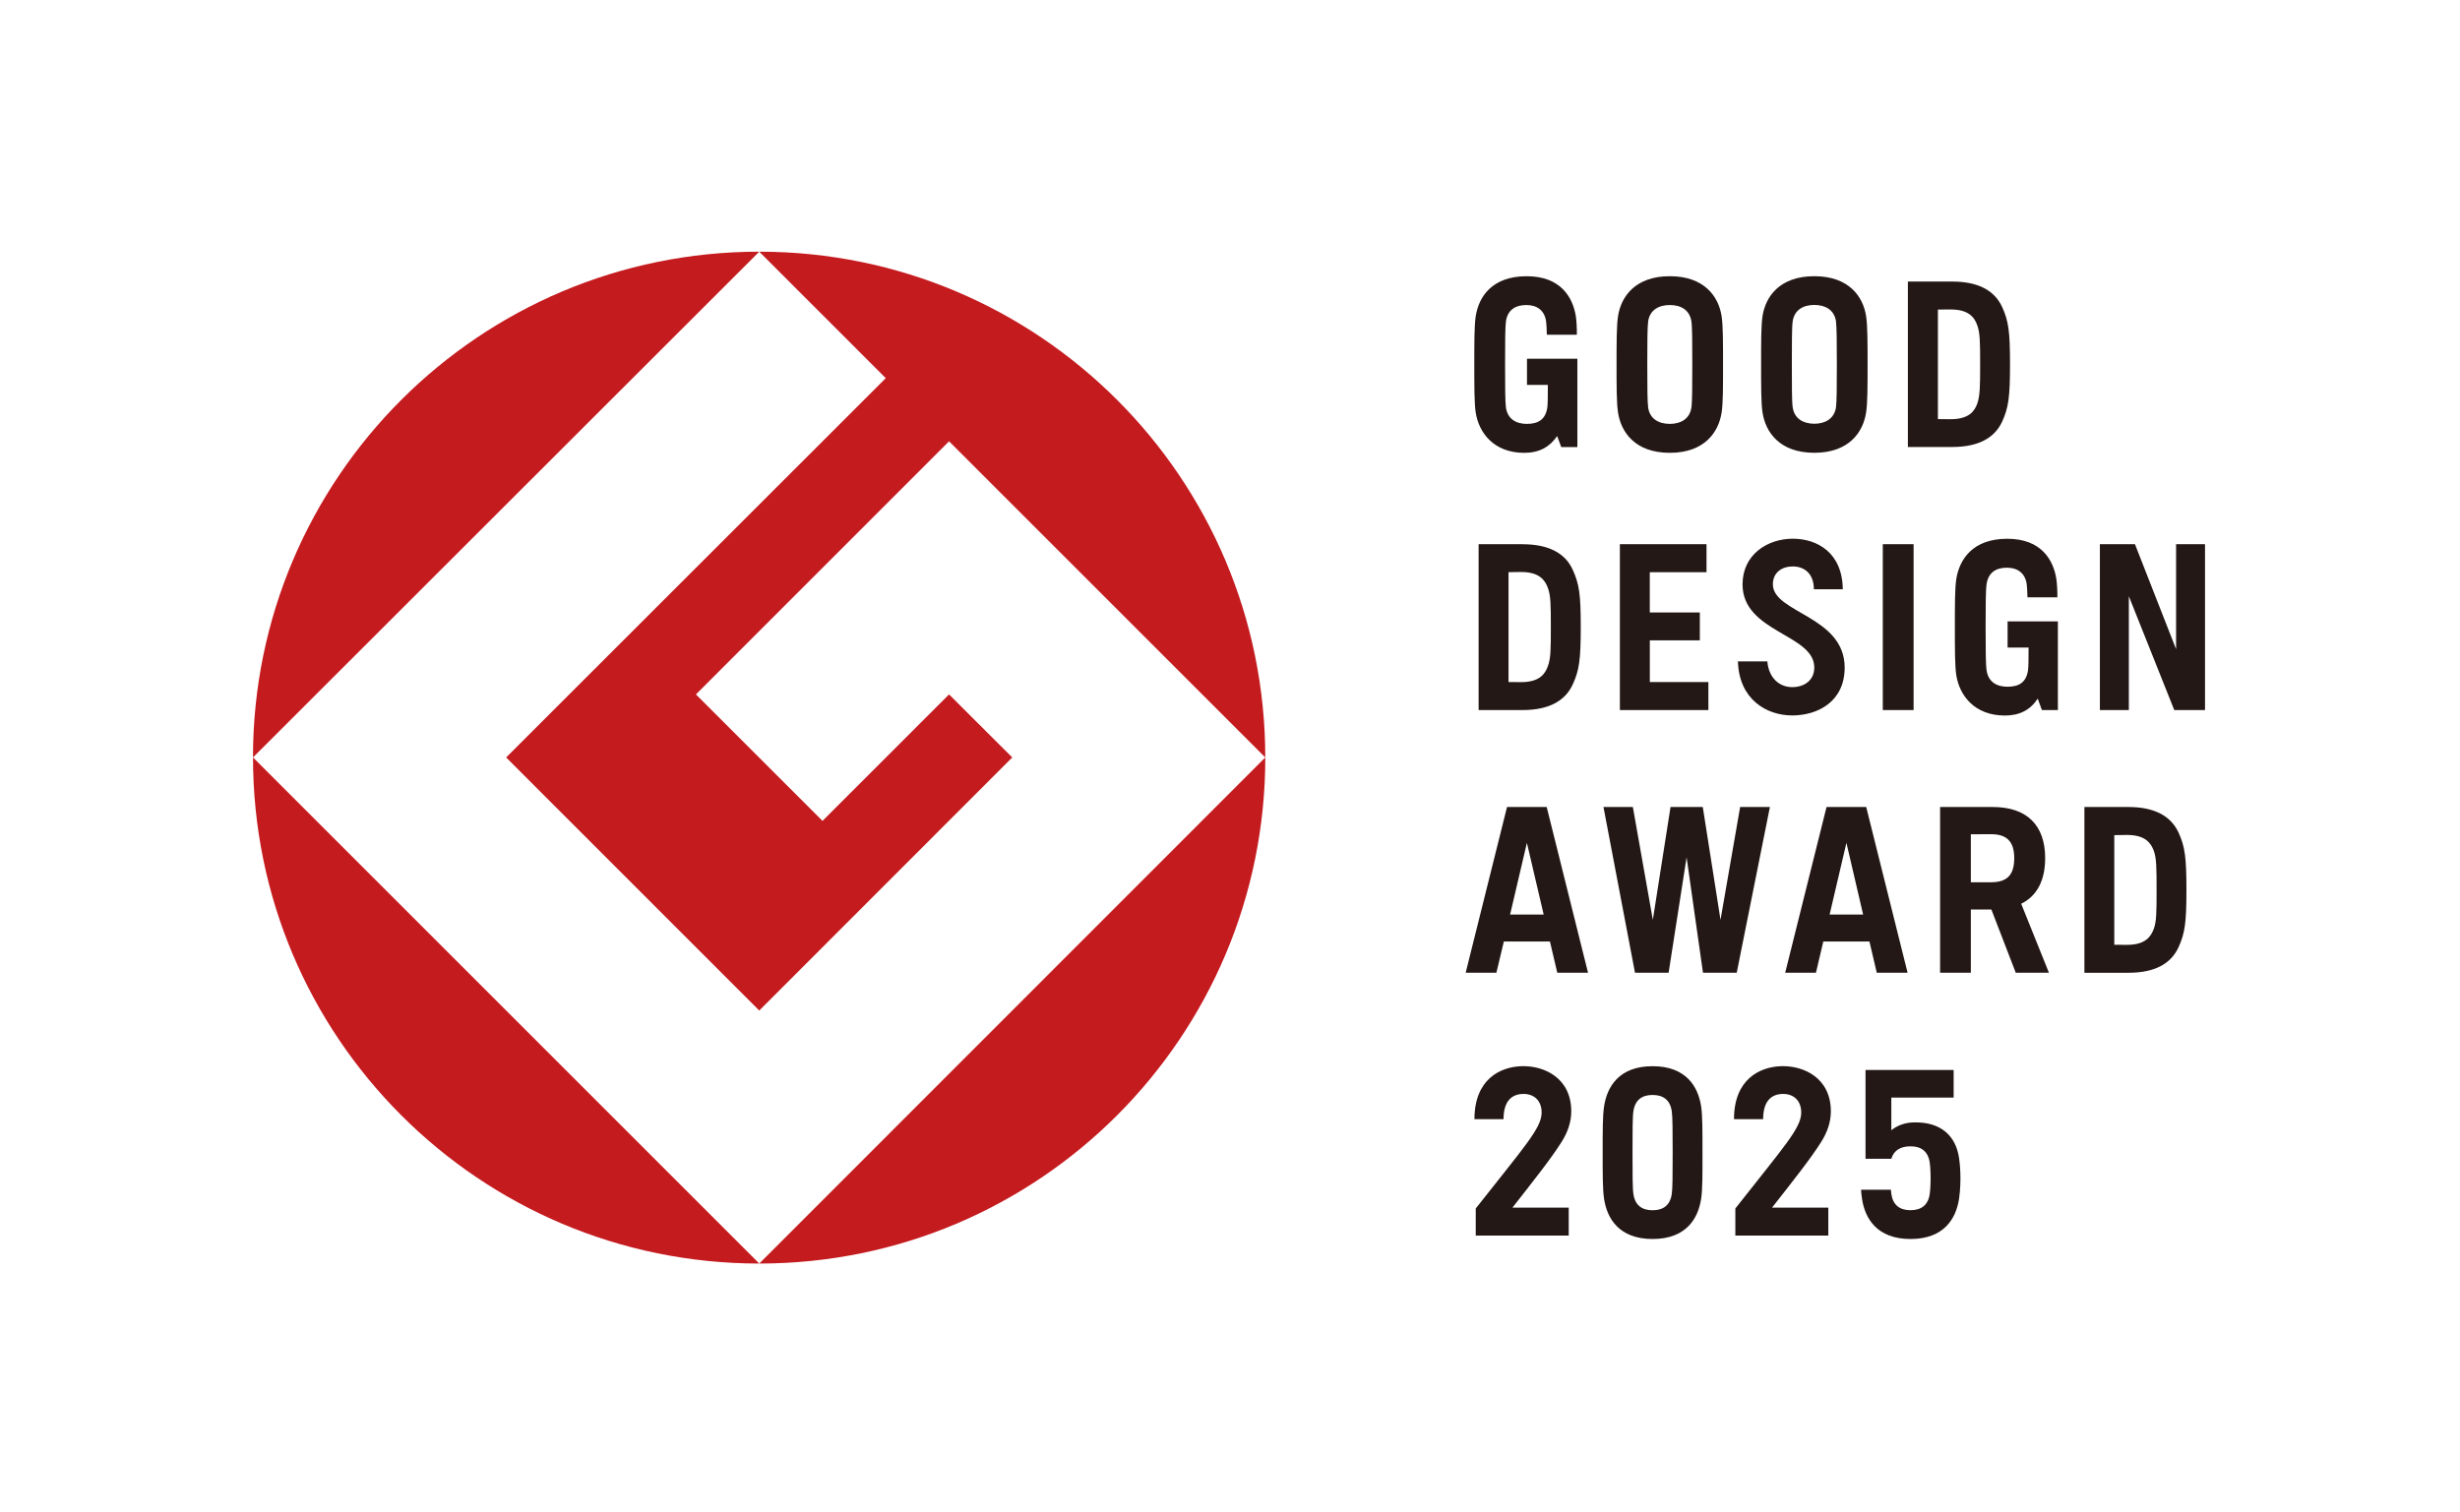
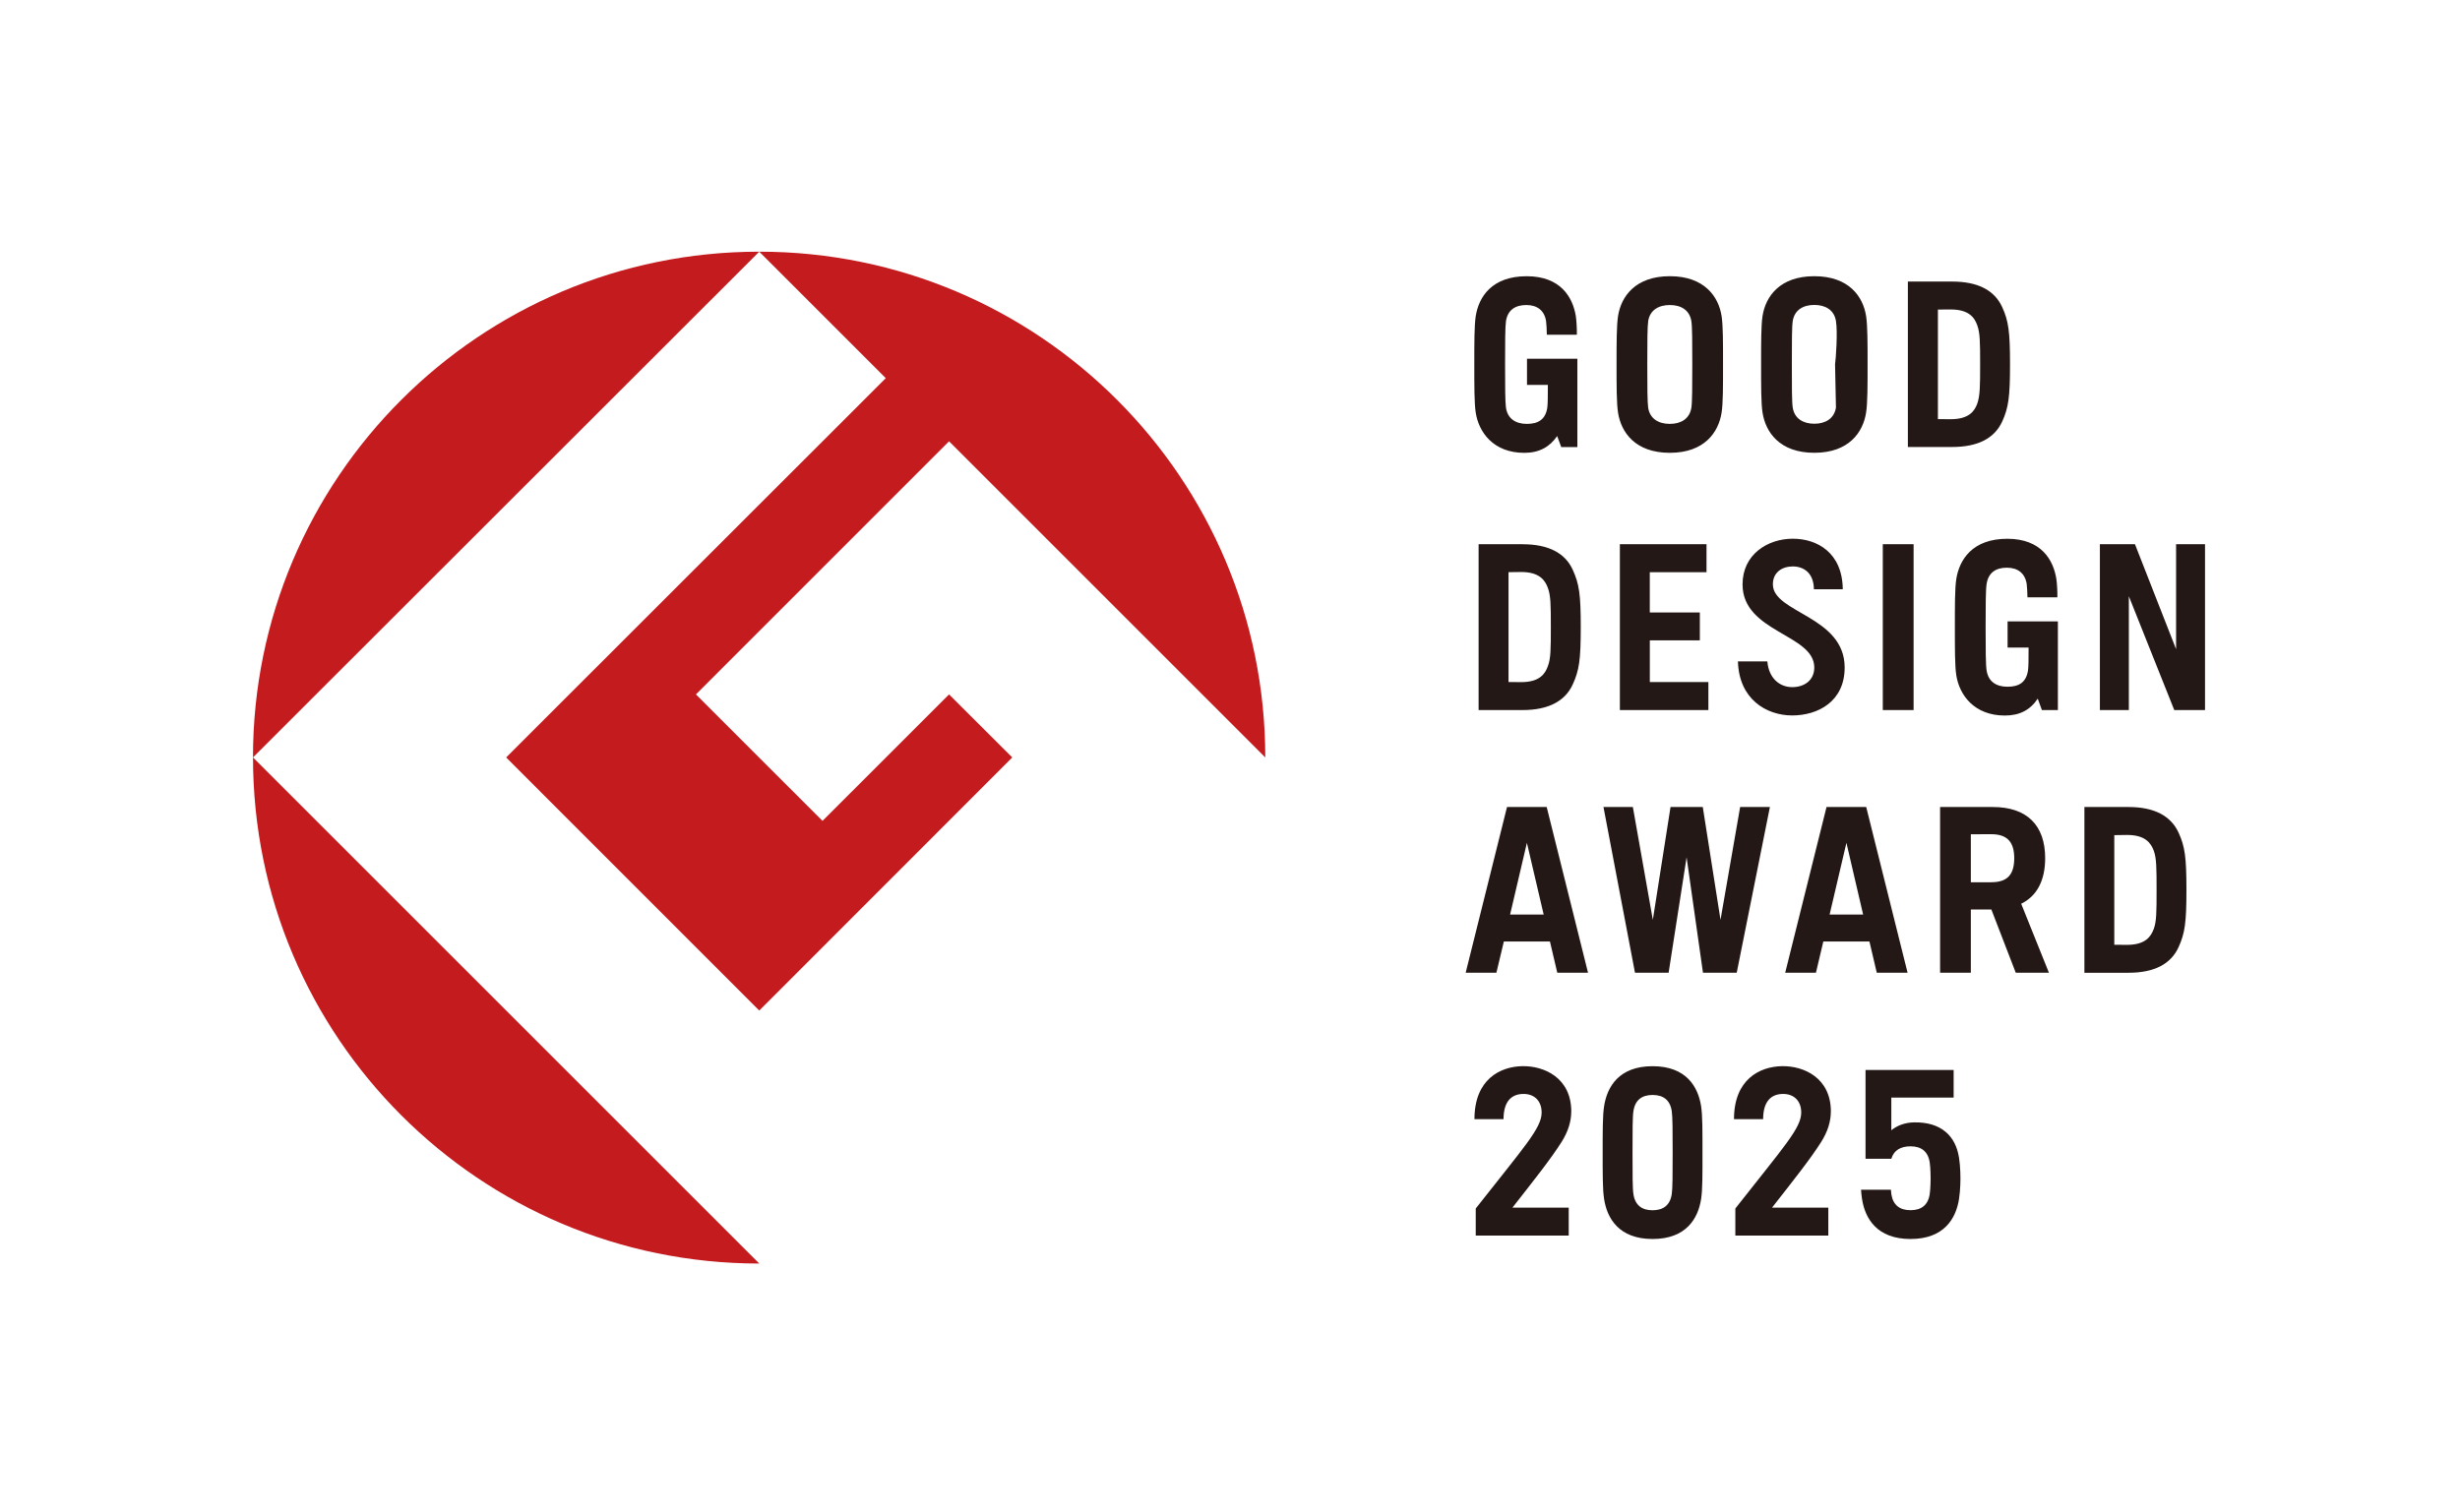
<svg xmlns="http://www.w3.org/2000/svg" id="_レイヤー_2" data-name="レイヤー 2" viewBox="0 0 79.932 49.145">
  <defs>
    <style>
      .cls-1 {
        fill: #c41b1f;
      }

      .cls-2 {
        fill: #231815;
      }

      .cls-3 {
        fill: #fff;
      }
    </style>
  </defs>
  <g id="_レイヤー_1-2" data-name="レイヤー 1">
    <g>
-       <rect class="cls-3" width="79.932" height="49.145" />
      <path class="cls-1" d="M8.22,24.618L24.67,8.18c-9.084,0-16.45,7.365-16.45,16.438" />
      <path class="cls-1" d="M24.671,41.067L8.221,24.618c0,9.084,7.365,16.449,16.45,16.449" />
      <path class="cls-1" d="M16.446,24.618l8.224,8.226,8.221-8.226-2.054-2.049-4.112,4.111-4.112-4.111,8.224-8.226,10.275,10.275c0-9.073-7.358-16.438-16.442-16.438l4.111,4.111-12.335,12.327Z" />
-       <path class="cls-1" d="M24.671,41.067c9.083,0,16.442-7.365,16.442-16.449l-16.442,16.449Z" />
-       <path class="cls-2" d="M49.616,12.51h.678c-.002.347,0,.622-.019.744-.059.378-.291.523-.663.523-.356,0-.622-.161-.679-.523-.027-.177-.029-.703-.029-1.409,0-.711.002-1.224.029-1.408.057-.363.304-.523.662-.523.347,0,.587.173.641.523.013.081.021.279.025.442h.975c.005-.195-.013-.467-.033-.603-.1-.613-.491-1.298-1.598-1.298-1.127,0-1.555.667-1.655,1.298-.048.317-.046.88-.046,1.569,0,.684-.002,1.259.046,1.564.1.648.581,1.309,1.579,1.309.485,0,.828-.193,1.067-.546l.133.359h.524v-2.871h-1.637v.849ZM54.257,8.977c-1.127,0-1.585.667-1.683,1.298-.048.317-.048.88-.048,1.569,0,.684,0,1.259.048,1.564.098.64.556,1.309,1.683,1.309s1.585-.67,1.683-1.309c.048-.306.046-.88.046-1.564,0-.689.002-1.252-.046-1.569-.098-.632-.556-1.298-1.683-1.298M54.957,13.254c-.059.361-.342.523-.7.523s-.646-.161-.703-.523c-.027-.177-.029-.703-.029-1.409,0-.711.002-1.224.029-1.408.057-.363.345-.523.703-.523s.641.16.7.523c.029.184.03.697.03,1.408,0,.706-.002,1.232-.03,1.409M58.952,8.977c-1.126,0-1.585.663-1.683,1.297-.048.315-.046.879-.046,1.568s-.002,1.259.046,1.564c.098.641.557,1.31,1.683,1.31s1.585-.668,1.683-1.31c.048-.306.048-.879.048-1.564s0-1.253-.048-1.568c-.098-.633-.556-1.297-1.683-1.297M59.655,13.249c-.06.361-.347.523-.703.523s-.643-.162-.701-.523c-.029-.174-.029-.7-.029-1.408s0-1.224.029-1.409c.059-.361.344-.521.701-.521s.643.16.703.521c.025.185.029.7.029,1.409s-.003,1.233-.029,1.408M63.425,9.151h-1.433v5.377h1.433c.846,0,1.381-.282,1.633-.83.204-.45.253-.795.253-1.857s-.049-1.409-.253-1.857c-.252-.551-.787-.833-1.633-.833M64.247,13.118c-.087.241-.266.507-.866.507l-.413-.003v-3.561l.413-.003c.6,0,.779.268.866.516.089.244.093.538.093,1.268s-.005,1.021-.093,1.276M48.967,26.229l-1.343,5.385h.998l.242-1.013h1.498l.238,1.013h.999l-1.343-5.385h-1.289ZM49.067,29.725l.546-2.332.545,2.332h-1.091ZM59.349,26.229l-1.343,5.385h.999l.239-1.013h1.499l.238,1.013h1.001l-1.344-5.385h-1.289ZM59.449,29.725l.546-2.332.543,2.332h-1.089ZM66.453,27.893c0-1.07-.591-1.664-1.701-1.664h-1.713v5.385h.999v-2.054h.667l.792,2.054h1.078l-.901-2.241c.511-.249.779-.757.779-1.481M64.705,28.675h-.667v-1.56l.667-.002c.538,0,.743.279.743.779,0,.513-.204.782-.743.782M69.159,26.229h-1.431v5.387h1.431c.844,0,1.379-.285,1.629-.833.206-.456.255-.792.255-1.856,0-1.072-.049-1.411-.255-1.865-.25-.542-.785-.833-1.629-.833M69.981,30.193c-.09.241-.266.516-.866.516l-.416-.003v-3.563l.416-.006c.6,0,.776.272.866.51.09.245.092.551.092,1.279s-.002,1.021-.092,1.267M55.904,29.896l-.576-3.667h-1.048l-.575,3.667-.649-3.667h-.955l1.024,5.385h1.093l.584-3.751.532,3.751h1.097l1.078-5.385h-.967l-.638,3.667ZM53.606,20.813h1.626v-.907h-1.626v-1.309h1.843v-.909h-2.815v5.39h2.876v-.91h-1.903v-1.354ZM61.177,23.077h1.001v-5.39h-1.001v5.39ZM70.707,17.688v3.411l-1.336-3.411h-1.14v5.39h.941v-3.7l1.476,3.7h.999v-5.39h-.939ZM49.474,17.688h-1.43v5.39h1.43c.844,0,1.384-.294,1.629-.834.209-.456.26-.795.26-1.867,0-1.062-.051-1.398-.26-1.857-.245-.543-.785-.831-1.629-.831M50.294,21.652c-.085.241-.261.518-.865.518l-.413-.003v-3.571l.413-.005c.603,0,.779.279.865.516.093.247.097.548.097,1.268,0,.73-.003,1.032-.097,1.276M57.605,18.994c0-.386.291-.584.649-.584.352,0,.681.212.684.741h.939c-.014-1.195-.838-1.642-1.623-1.642-.822,0-1.634.513-1.634,1.485,0,1.563,2.331,1.613,2.331,2.701,0,.404-.309.638-.717.638-.413,0-.763-.293-.808-.836h-.956c.035,1.23.926,1.756,1.764,1.756.83,0,1.704-.448,1.704-1.558,0-1.671-2.332-1.773-2.332-2.701M65.23,20.196h1.636v2.883h-.519l-.135-.372c-.241.364-.584.549-1.067.549-.996,0-1.479-.663-1.58-1.311-.048-.306-.046-.879-.046-1.563s-.002-1.252.046-1.563c.101-.635.53-1.308,1.656-1.308,1.11,0,1.5.692,1.596,1.308.021.136.036.401.033.594h-.972c-.005-.163-.013-.356-.025-.432-.054-.356-.296-.53-.646-.53-.356,0-.6.16-.657.53-.029.176-.032.701-.032,1.401,0,.706.003,1.229.032,1.408.057.369.321.53.678.53.371,0,.608-.139.667-.53.019-.12.017-.386.019-.744h-.682v-.85ZM55.274,35.956c-.097-.635-.485-1.303-1.577-1.303s-1.479.668-1.576,1.303c-.048.309-.046.822-.046,1.506s-.002,1.195.046,1.504c.097.637.485,1.303,1.576,1.303s1.481-.667,1.577-1.303c.048-.309.044-.82.044-1.504s.003-1.197-.044-1.506M54.32,38.809c-.054.364-.277.526-.624.526-.344,0-.568-.161-.622-.526-.029-.177-.029-.643-.029-1.347s0-1.17.029-1.348c.054-.364.279-.526.622-.526.347,0,.57.162.624.526.027.177.029.643.029,1.348s-.002,1.17-.029,1.347M51.055,36.125c0-1.088-.874-1.488-1.596-1.473-.719.016-1.55.431-1.55,1.723h.945c0-.568.249-.804.613-.82.372-.016.625.211.625.605,0,.505-.559,1.105-2.141,3.118v.879h3.021v-.907h-1.829c.695-.887,1.248-1.582,1.596-2.133.214-.339.315-.667.315-.991M59.49,36.125c0-1.088-.874-1.488-1.596-1.473-.72.016-1.552.431-1.552,1.723h.947c0-.568.249-.804.613-.82.37-.016.625.211.625.605,0,.505-.561,1.105-2.141,3.118v.879h3.021v-.907h-1.829c.695-.887,1.248-1.582,1.596-2.133.214-.339.315-.667.315-.991M63.653,37.624c-.105-.692-.572-1.165-1.466-1.145-.282.006-.534.095-.733.256v-1.061h2.025v-.899h-2.863v2.887h.838c.082-.28.309-.405.624-.405.345,0,.568.161.624.524.027.179.029.496.029.515s-.002.334-.029.513c-.055.364-.279.524-.624.524s-.568-.16-.624-.524c-.005-.033-.009-.084-.013-.141h-.971c.006.097.017.2.032.298.097.637.485,1.303,1.576,1.303s1.479-.667,1.576-1.303c.048-.307.046-.673.046-.67,0,.002.002-.363-.046-.671" />
+       <path class="cls-2" d="M49.616,12.51h.678c-.002.347,0,.622-.019.744-.059.378-.291.523-.663.523-.356,0-.622-.161-.679-.523-.027-.177-.029-.703-.029-1.409,0-.711.002-1.224.029-1.408.057-.363.304-.523.662-.523.347,0,.587.173.641.523.013.081.021.279.025.442h.975c.005-.195-.013-.467-.033-.603-.1-.613-.491-1.298-1.598-1.298-1.127,0-1.555.667-1.655,1.298-.048.317-.046.88-.046,1.569,0,.684-.002,1.259.046,1.564.1.648.581,1.309,1.579,1.309.485,0,.828-.193,1.067-.546l.133.359h.524v-2.871h-1.637v.849ZM54.257,8.977c-1.127,0-1.585.667-1.683,1.298-.048.317-.048.88-.048,1.569,0,.684,0,1.259.048,1.564.098.64.556,1.309,1.683,1.309s1.585-.67,1.683-1.309c.048-.306.046-.88.046-1.564,0-.689.002-1.252-.046-1.569-.098-.632-.556-1.298-1.683-1.298M54.957,13.254c-.059.361-.342.523-.7.523s-.646-.161-.703-.523c-.027-.177-.029-.703-.029-1.409,0-.711.002-1.224.029-1.408.057-.363.345-.523.703-.523s.641.16.7.523c.029.184.03.697.03,1.408,0,.706-.002,1.232-.03,1.409M58.952,8.977c-1.126,0-1.585.663-1.683,1.297-.048.315-.046.879-.046,1.568s-.002,1.259.046,1.564c.098.641.557,1.31,1.683,1.31s1.585-.668,1.683-1.31c.048-.306.048-.879.048-1.564s0-1.253-.048-1.568c-.098-.633-.556-1.297-1.683-1.297M59.655,13.249c-.06.361-.347.523-.703.523s-.643-.162-.701-.523c-.029-.174-.029-.7-.029-1.408s0-1.224.029-1.409c.059-.361.344-.521.701-.521s.643.16.703.521s-.003,1.233-.029,1.408M63.425,9.151h-1.433v5.377h1.433c.846,0,1.381-.282,1.633-.83.204-.45.253-.795.253-1.857s-.049-1.409-.253-1.857c-.252-.551-.787-.833-1.633-.833M64.247,13.118c-.087.241-.266.507-.866.507l-.413-.003v-3.561l.413-.003c.6,0,.779.268.866.516.089.244.093.538.093,1.268s-.005,1.021-.093,1.276M48.967,26.229l-1.343,5.385h.998l.242-1.013h1.498l.238,1.013h.999l-1.343-5.385h-1.289ZM49.067,29.725l.546-2.332.545,2.332h-1.091ZM59.349,26.229l-1.343,5.385h.999l.239-1.013h1.499l.238,1.013h1.001l-1.344-5.385h-1.289ZM59.449,29.725l.546-2.332.543,2.332h-1.089ZM66.453,27.893c0-1.07-.591-1.664-1.701-1.664h-1.713v5.385h.999v-2.054h.667l.792,2.054h1.078l-.901-2.241c.511-.249.779-.757.779-1.481M64.705,28.675h-.667v-1.56l.667-.002c.538,0,.743.279.743.779,0,.513-.204.782-.743.782M69.159,26.229h-1.431v5.387h1.431c.844,0,1.379-.285,1.629-.833.206-.456.255-.792.255-1.856,0-1.072-.049-1.411-.255-1.865-.25-.542-.785-.833-1.629-.833M69.981,30.193c-.09.241-.266.516-.866.516l-.416-.003v-3.563l.416-.006c.6,0,.776.272.866.51.09.245.092.551.092,1.279s-.002,1.021-.092,1.267M55.904,29.896l-.576-3.667h-1.048l-.575,3.667-.649-3.667h-.955l1.024,5.385h1.093l.584-3.751.532,3.751h1.097l1.078-5.385h-.967l-.638,3.667ZM53.606,20.813h1.626v-.907h-1.626v-1.309h1.843v-.909h-2.815v5.39h2.876v-.91h-1.903v-1.354ZM61.177,23.077h1.001v-5.39h-1.001v5.39ZM70.707,17.688v3.411l-1.336-3.411h-1.14v5.39h.941v-3.7l1.476,3.7h.999v-5.39h-.939ZM49.474,17.688h-1.43v5.39h1.43c.844,0,1.384-.294,1.629-.834.209-.456.26-.795.26-1.867,0-1.062-.051-1.398-.26-1.857-.245-.543-.785-.831-1.629-.831M50.294,21.652c-.085.241-.261.518-.865.518l-.413-.003v-3.571l.413-.005c.603,0,.779.279.865.516.093.247.097.548.097,1.268,0,.73-.003,1.032-.097,1.276M57.605,18.994c0-.386.291-.584.649-.584.352,0,.681.212.684.741h.939c-.014-1.195-.838-1.642-1.623-1.642-.822,0-1.634.513-1.634,1.485,0,1.563,2.331,1.613,2.331,2.701,0,.404-.309.638-.717.638-.413,0-.763-.293-.808-.836h-.956c.035,1.23.926,1.756,1.764,1.756.83,0,1.704-.448,1.704-1.558,0-1.671-2.332-1.773-2.332-2.701M65.23,20.196h1.636v2.883h-.519l-.135-.372c-.241.364-.584.549-1.067.549-.996,0-1.479-.663-1.58-1.311-.048-.306-.046-.879-.046-1.563s-.002-1.252.046-1.563c.101-.635.53-1.308,1.656-1.308,1.11,0,1.5.692,1.596,1.308.021.136.036.401.033.594h-.972c-.005-.163-.013-.356-.025-.432-.054-.356-.296-.53-.646-.53-.356,0-.6.16-.657.53-.029.176-.032.701-.032,1.401,0,.706.003,1.229.032,1.408.057.369.321.53.678.53.371,0,.608-.139.667-.53.019-.12.017-.386.019-.744h-.682v-.85ZM55.274,35.956c-.097-.635-.485-1.303-1.577-1.303s-1.479.668-1.576,1.303c-.048.309-.046.822-.046,1.506s-.002,1.195.046,1.504c.097.637.485,1.303,1.576,1.303s1.481-.667,1.577-1.303c.048-.309.044-.82.044-1.504s.003-1.197-.044-1.506M54.32,38.809c-.054.364-.277.526-.624.526-.344,0-.568-.161-.622-.526-.029-.177-.029-.643-.029-1.347s0-1.17.029-1.348c.054-.364.279-.526.622-.526.347,0,.57.162.624.526.027.177.029.643.029,1.348s-.002,1.17-.029,1.347M51.055,36.125c0-1.088-.874-1.488-1.596-1.473-.719.016-1.55.431-1.55,1.723h.945c0-.568.249-.804.613-.82.372-.016.625.211.625.605,0,.505-.559,1.105-2.141,3.118v.879h3.021v-.907h-1.829c.695-.887,1.248-1.582,1.596-2.133.214-.339.315-.667.315-.991M59.49,36.125c0-1.088-.874-1.488-1.596-1.473-.72.016-1.552.431-1.552,1.723h.947c0-.568.249-.804.613-.82.37-.016.625.211.625.605,0,.505-.561,1.105-2.141,3.118v.879h3.021v-.907h-1.829c.695-.887,1.248-1.582,1.596-2.133.214-.339.315-.667.315-.991M63.653,37.624c-.105-.692-.572-1.165-1.466-1.145-.282.006-.534.095-.733.256v-1.061h2.025v-.899h-2.863v2.887h.838c.082-.28.309-.405.624-.405.345,0,.568.161.624.524.027.179.029.496.029.515s-.002.334-.029.513c-.055.364-.279.524-.624.524s-.568-.16-.624-.524c-.005-.033-.009-.084-.013-.141h-.971c.006.097.017.2.032.298.097.637.485,1.303,1.576,1.303s1.479-.667,1.576-1.303c.048-.307.046-.673.046-.67,0,.002.002-.363-.046-.671" />
    </g>
  </g>
</svg>